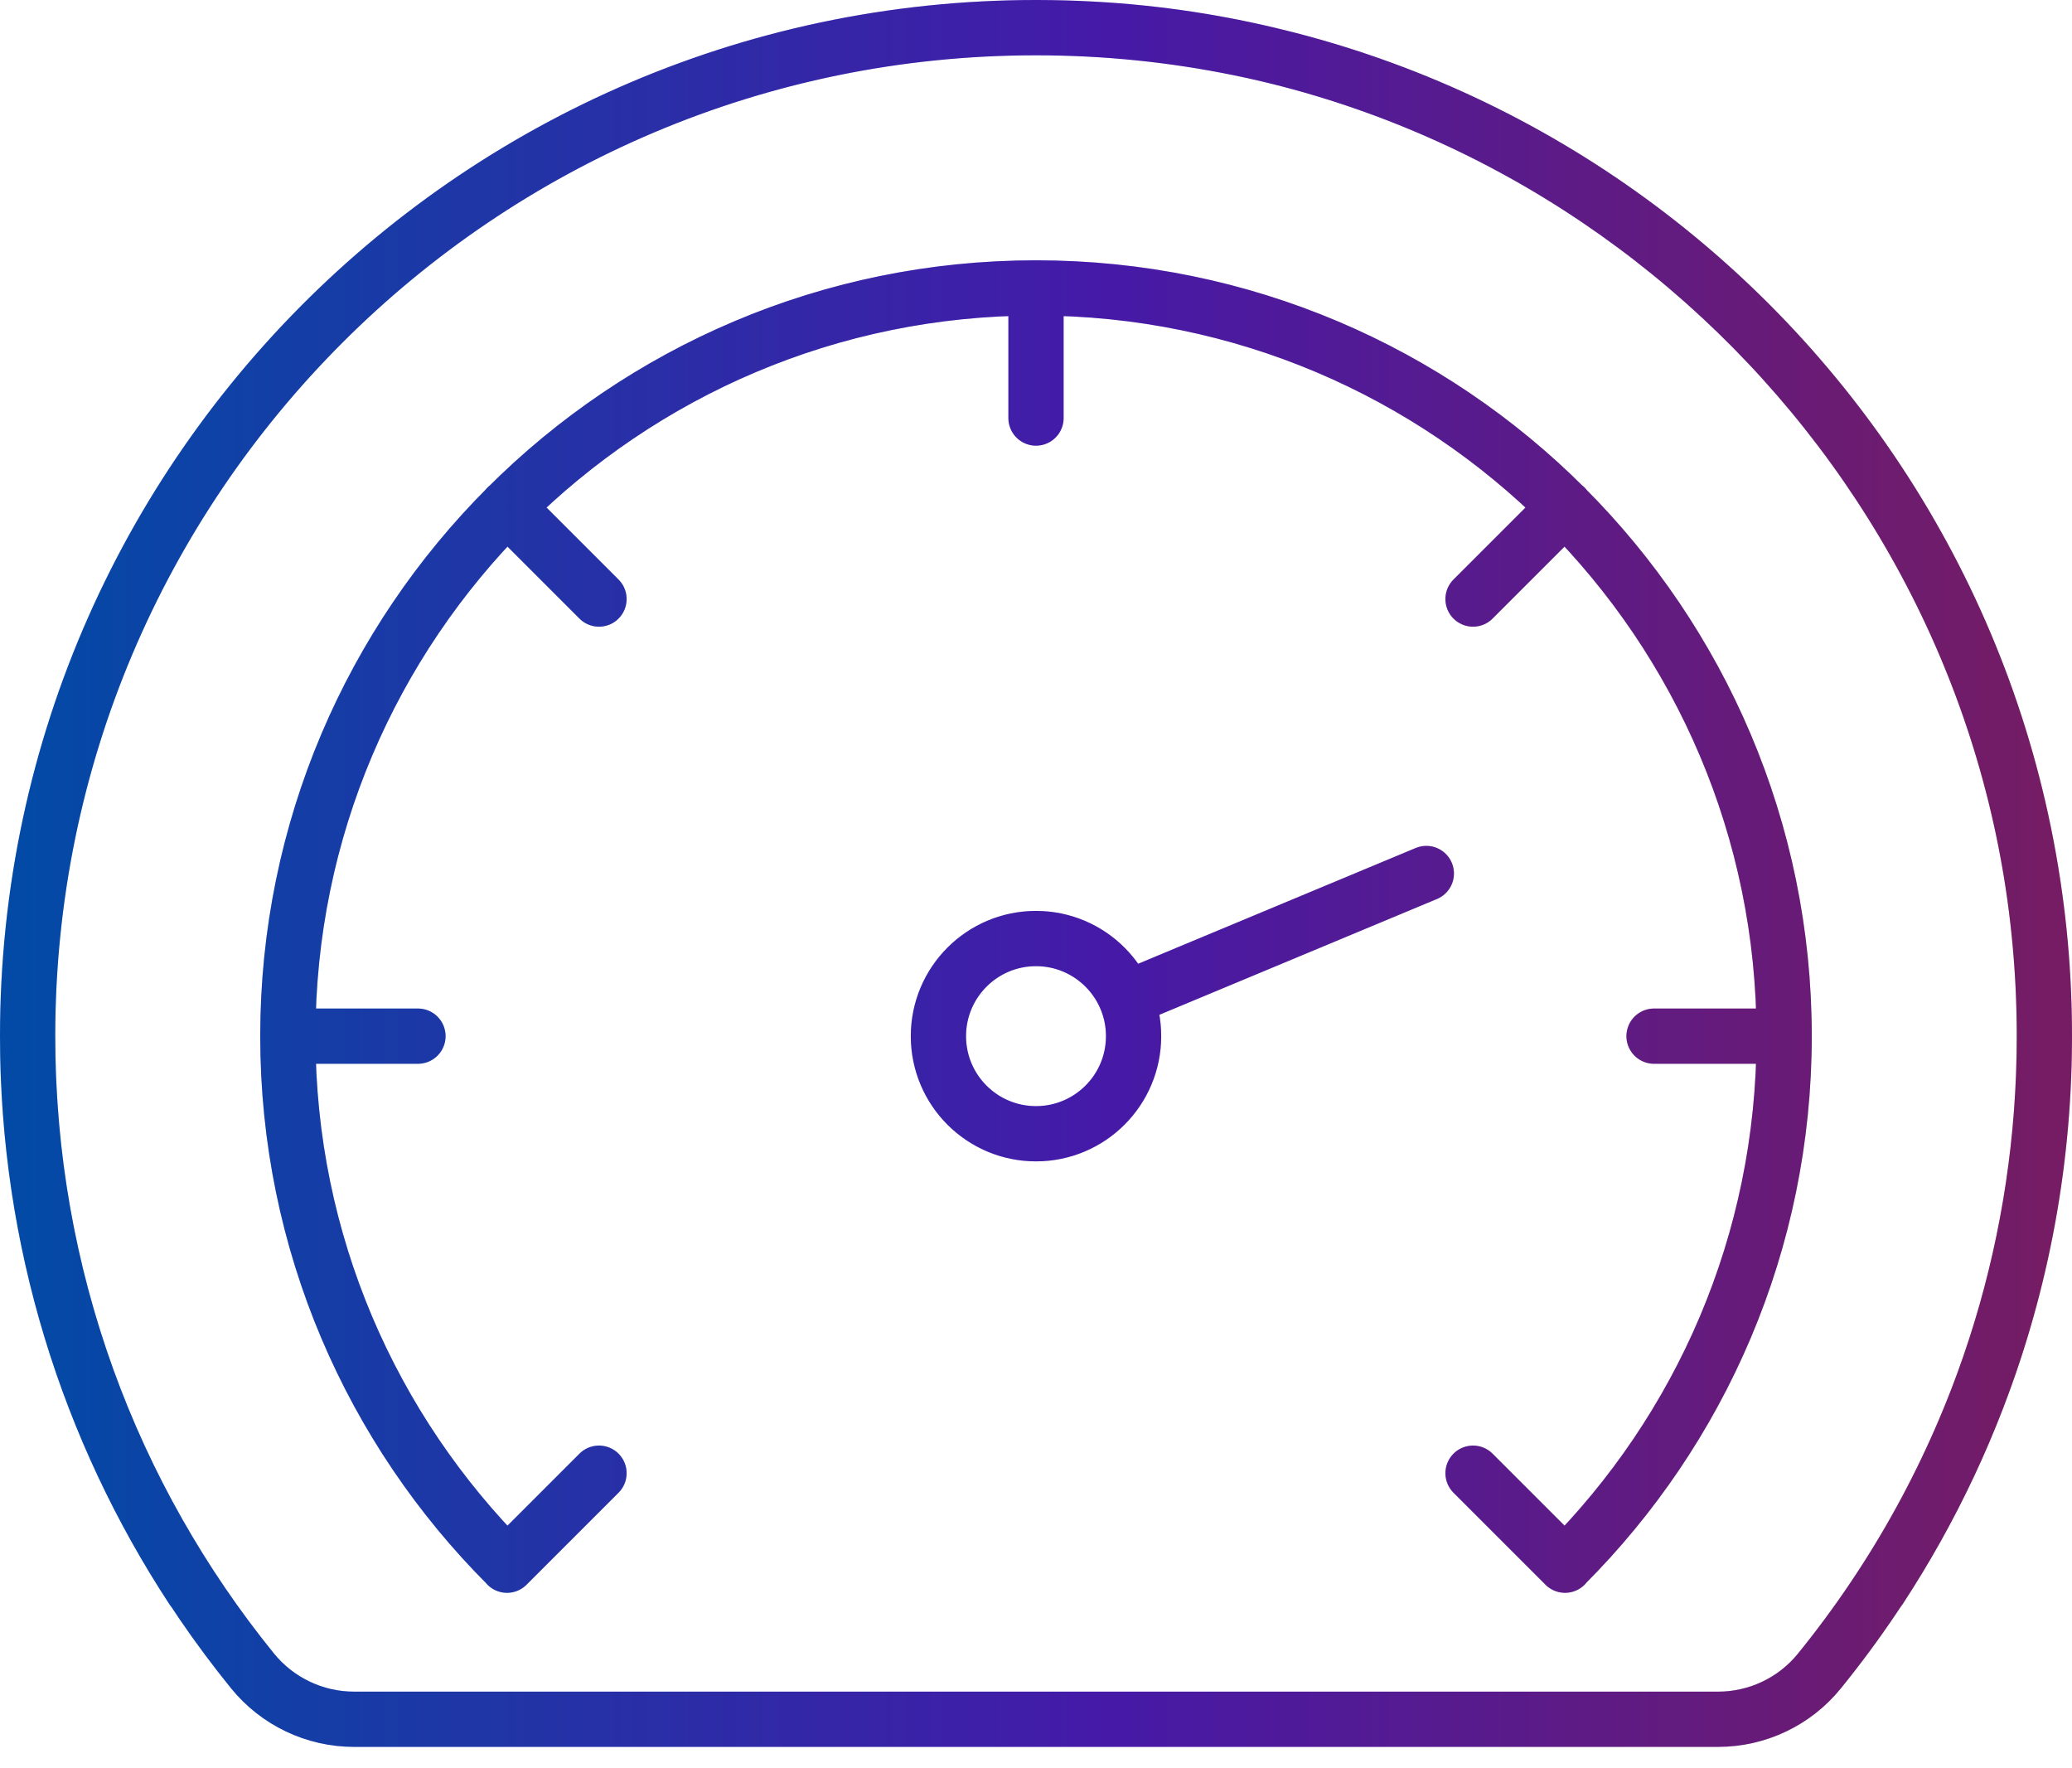
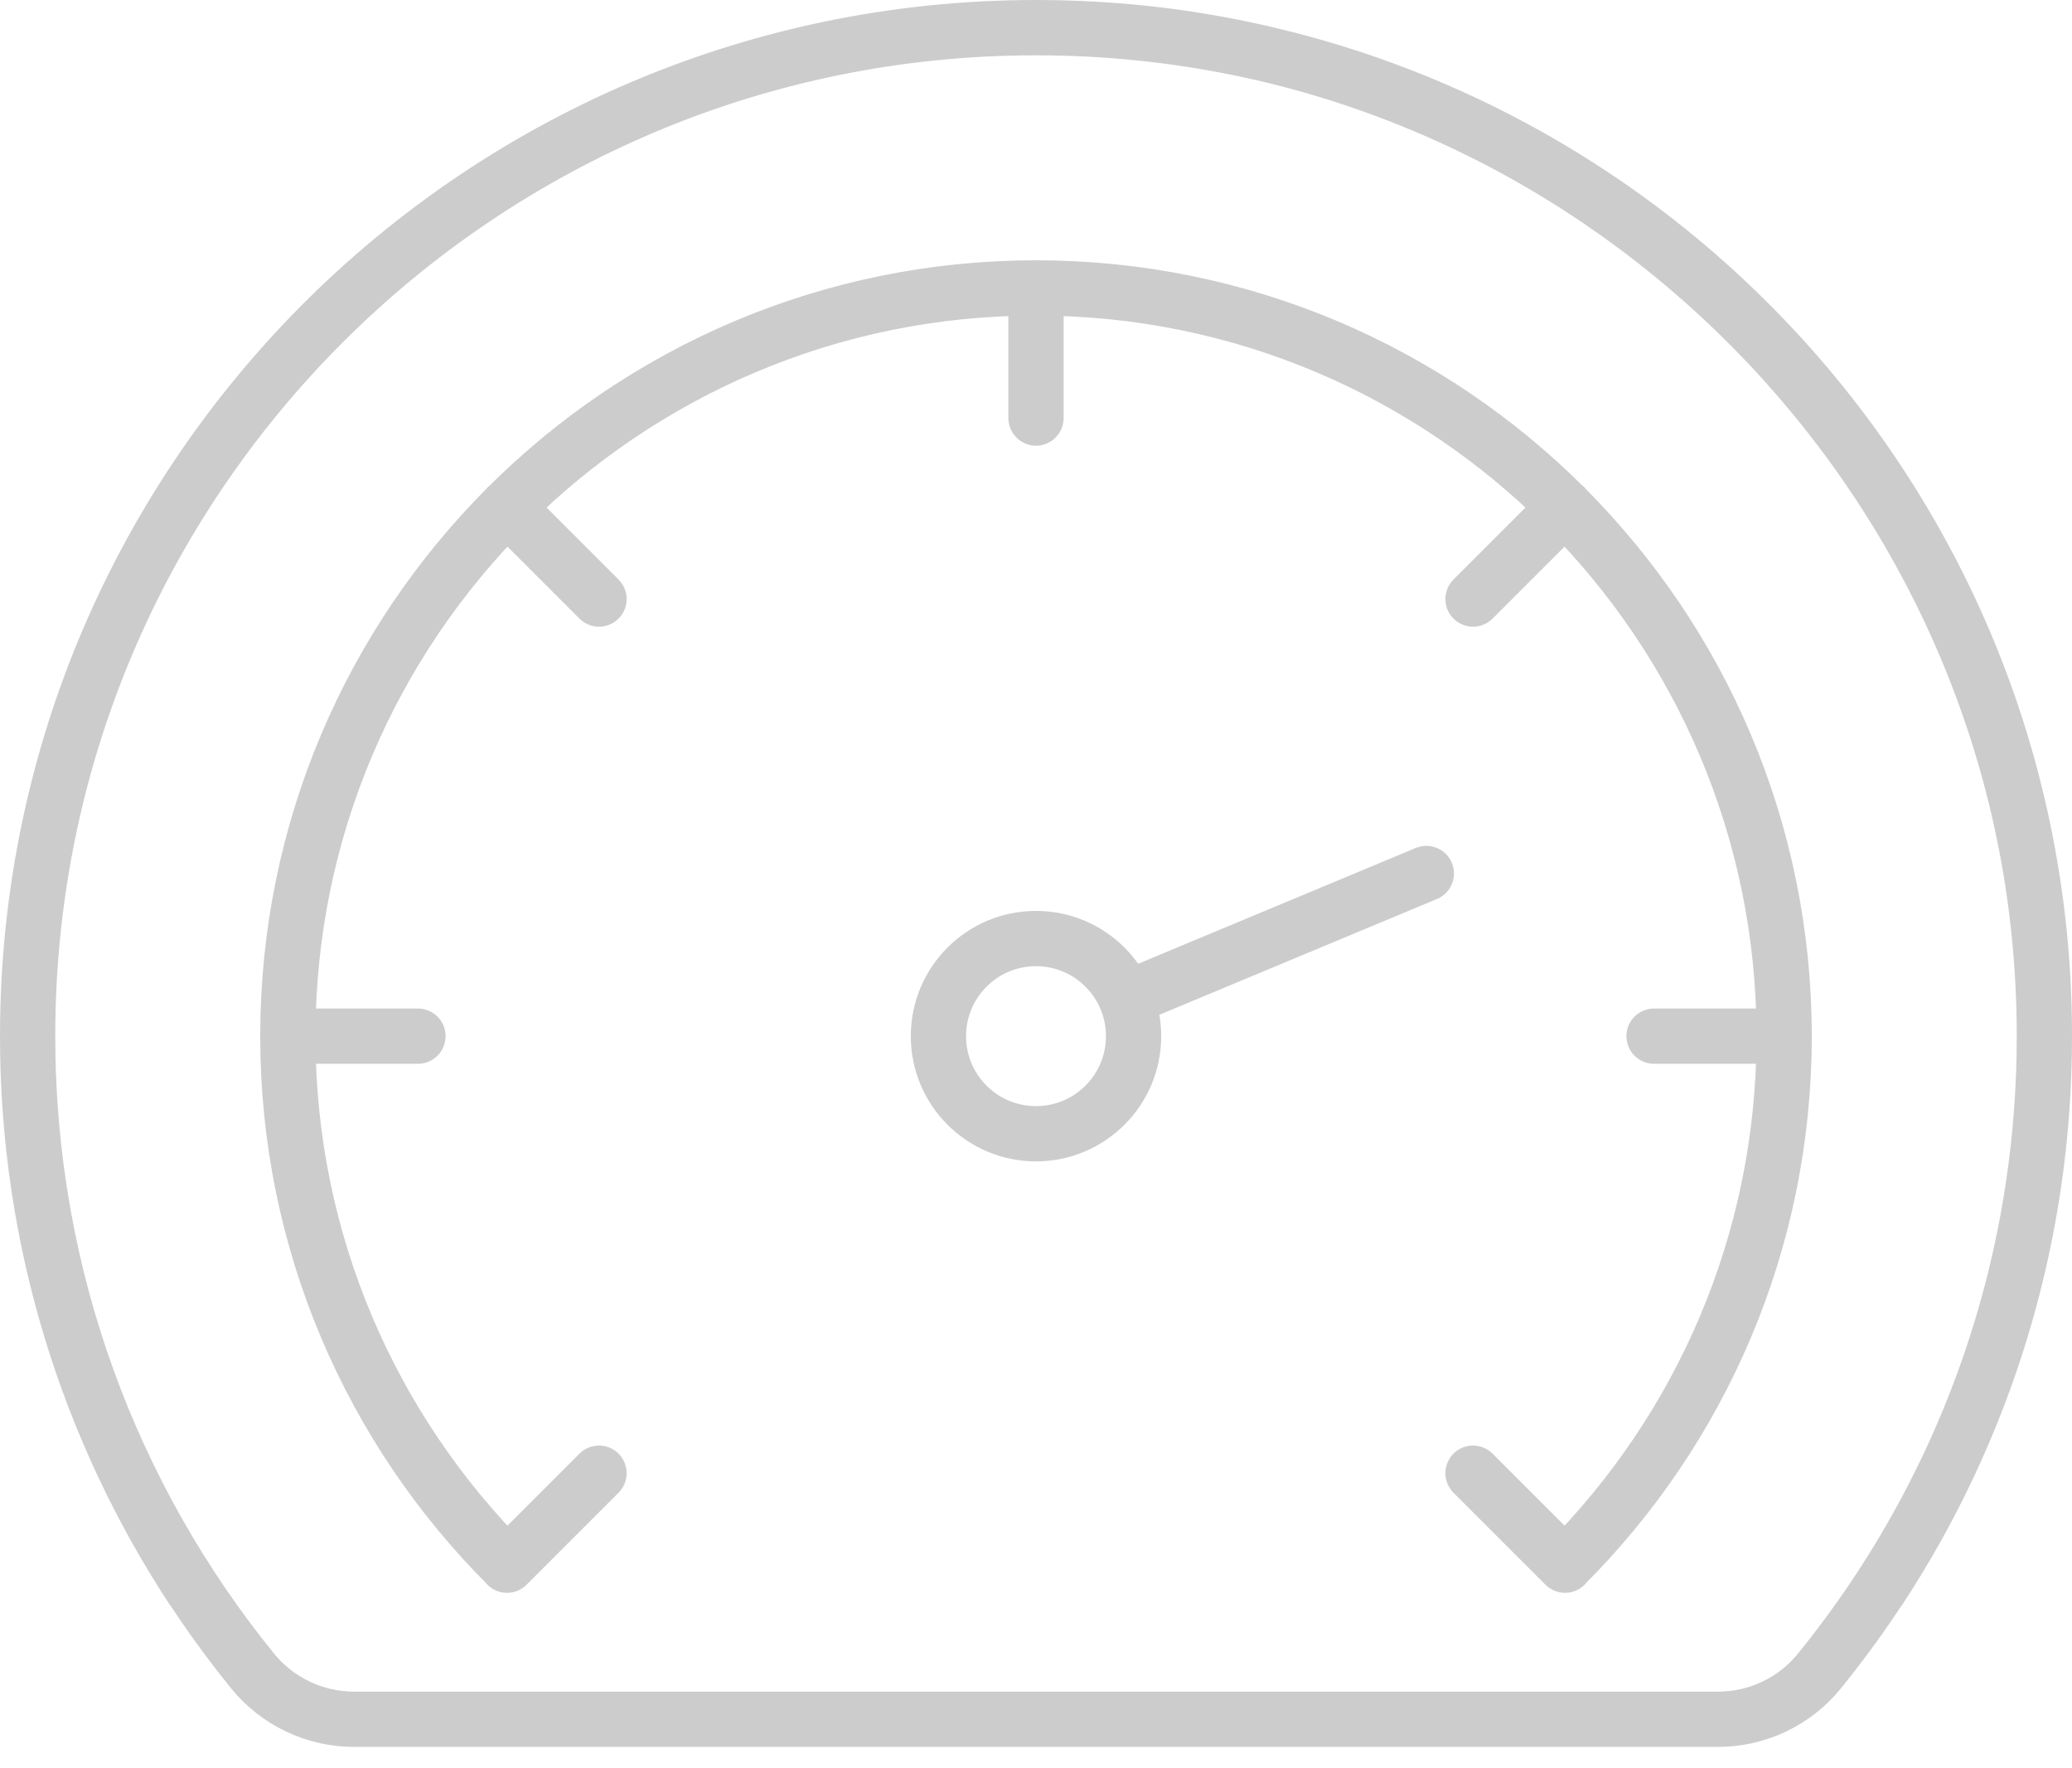
<svg xmlns="http://www.w3.org/2000/svg" width="75" height="64" viewBox="0 0 75 64" fill="none">
-   <path d="M56.645 56.647C61.543 51.748 64.581 44.978 64.581 37.502M64.581 37.502C64.581 30.025 61.543 23.255 56.645 18.357C51.747 13.459 44.977 10.421 37.5 10.421M64.581 37.502H59.871M37.5 10.421C30.023 10.421 23.253 13.459 18.355 18.357C13.457 23.255 10.419 30.025 10.419 37.502M37.5 10.421L37.5 15.131M10.419 37.502C10.419 44.978 13.457 51.748 18.355 56.647M10.419 37.502L15.129 37.502M6.97 57.518C3.202 51.772 1 44.896 1 37.502C1 17.344 17.343 1.002 37.5 1.002C57.657 1.002 74 17.344 74 37.502C74 44.896 71.798 51.772 68.03 57.518M51.629 31.615L40.761 36.148M56.65 18.352L53.319 21.682M21.682 53.32L18.352 56.65M56.65 56.65L53.319 53.32M21.682 21.682L18.352 18.352M41.032 37.502C41.032 39.453 39.451 41.034 37.5 41.034C35.549 41.034 33.968 39.453 33.968 37.502C33.968 35.551 35.549 33.969 37.5 33.969C39.451 33.969 41.032 35.551 41.032 37.502ZM65.852 60.485C71.346 53.72 74.468 44.943 73.943 35.436C72.939 17.206 58.253 2.317 40.036 1.086C18.732 -0.354 1 16.503 1 37.5C1 46.203 4.05 54.201 9.138 60.473C10.037 61.581 11.388 62.226 12.816 62.226H62.185C63.607 62.227 64.957 61.588 65.852 60.485Z" stroke="url(#paint0_linear_366_13034)" stroke-width="2" stroke-miterlimit="10" stroke-linecap="round" stroke-linejoin="round" />
  <path d="M56.645 56.647C61.543 51.748 64.581 44.978 64.581 37.502M64.581 37.502C64.581 30.025 61.543 23.255 56.645 18.357C51.747 13.459 44.977 10.421 37.5 10.421M64.581 37.502H59.871M37.5 10.421C30.023 10.421 23.253 13.459 18.355 18.357C13.457 23.255 10.419 30.025 10.419 37.502M37.5 10.421L37.5 15.131M10.419 37.502C10.419 44.978 13.457 51.748 18.355 56.647M10.419 37.502L15.129 37.502M6.97 57.518C3.202 51.772 1 44.896 1 37.502C1 17.344 17.343 1.002 37.5 1.002C57.657 1.002 74 17.344 74 37.502C74 44.896 71.798 51.772 68.03 57.518M51.629 31.615L40.761 36.148M56.65 18.352L53.319 21.682M21.682 53.32L18.352 56.65M56.65 56.65L53.319 53.32M21.682 21.682L18.352 18.352M41.032 37.502C41.032 39.453 39.451 41.034 37.5 41.034C35.549 41.034 33.968 39.453 33.968 37.502C33.968 35.551 35.549 33.969 37.5 33.969C39.451 33.969 41.032 35.551 41.032 37.502ZM65.852 60.485C71.346 53.72 74.468 44.943 73.943 35.436C72.939 17.206 58.253 2.317 40.036 1.086C18.732 -0.354 1 16.503 1 37.5C1 46.203 4.05 54.201 9.138 60.473C10.037 61.581 11.388 62.226 12.816 62.226H62.185C63.607 62.227 64.957 61.588 65.852 60.485Z" stroke="black" stroke-opacity="0.2" stroke-width="2" stroke-miterlimit="10" stroke-linecap="round" stroke-linejoin="round" />
  <defs>
    <linearGradient id="paint0_linear_366_13034" x1="1" y1="31.613" x2="74" y2="31.613" gradientUnits="userSpaceOnUse">
      <stop stop-color="#045CCF" />
      <stop offset="0.529" stop-color="#5621D2" />
      <stop offset="1" stop-color="#92237D" />
    </linearGradient>
  </defs>
</svg>